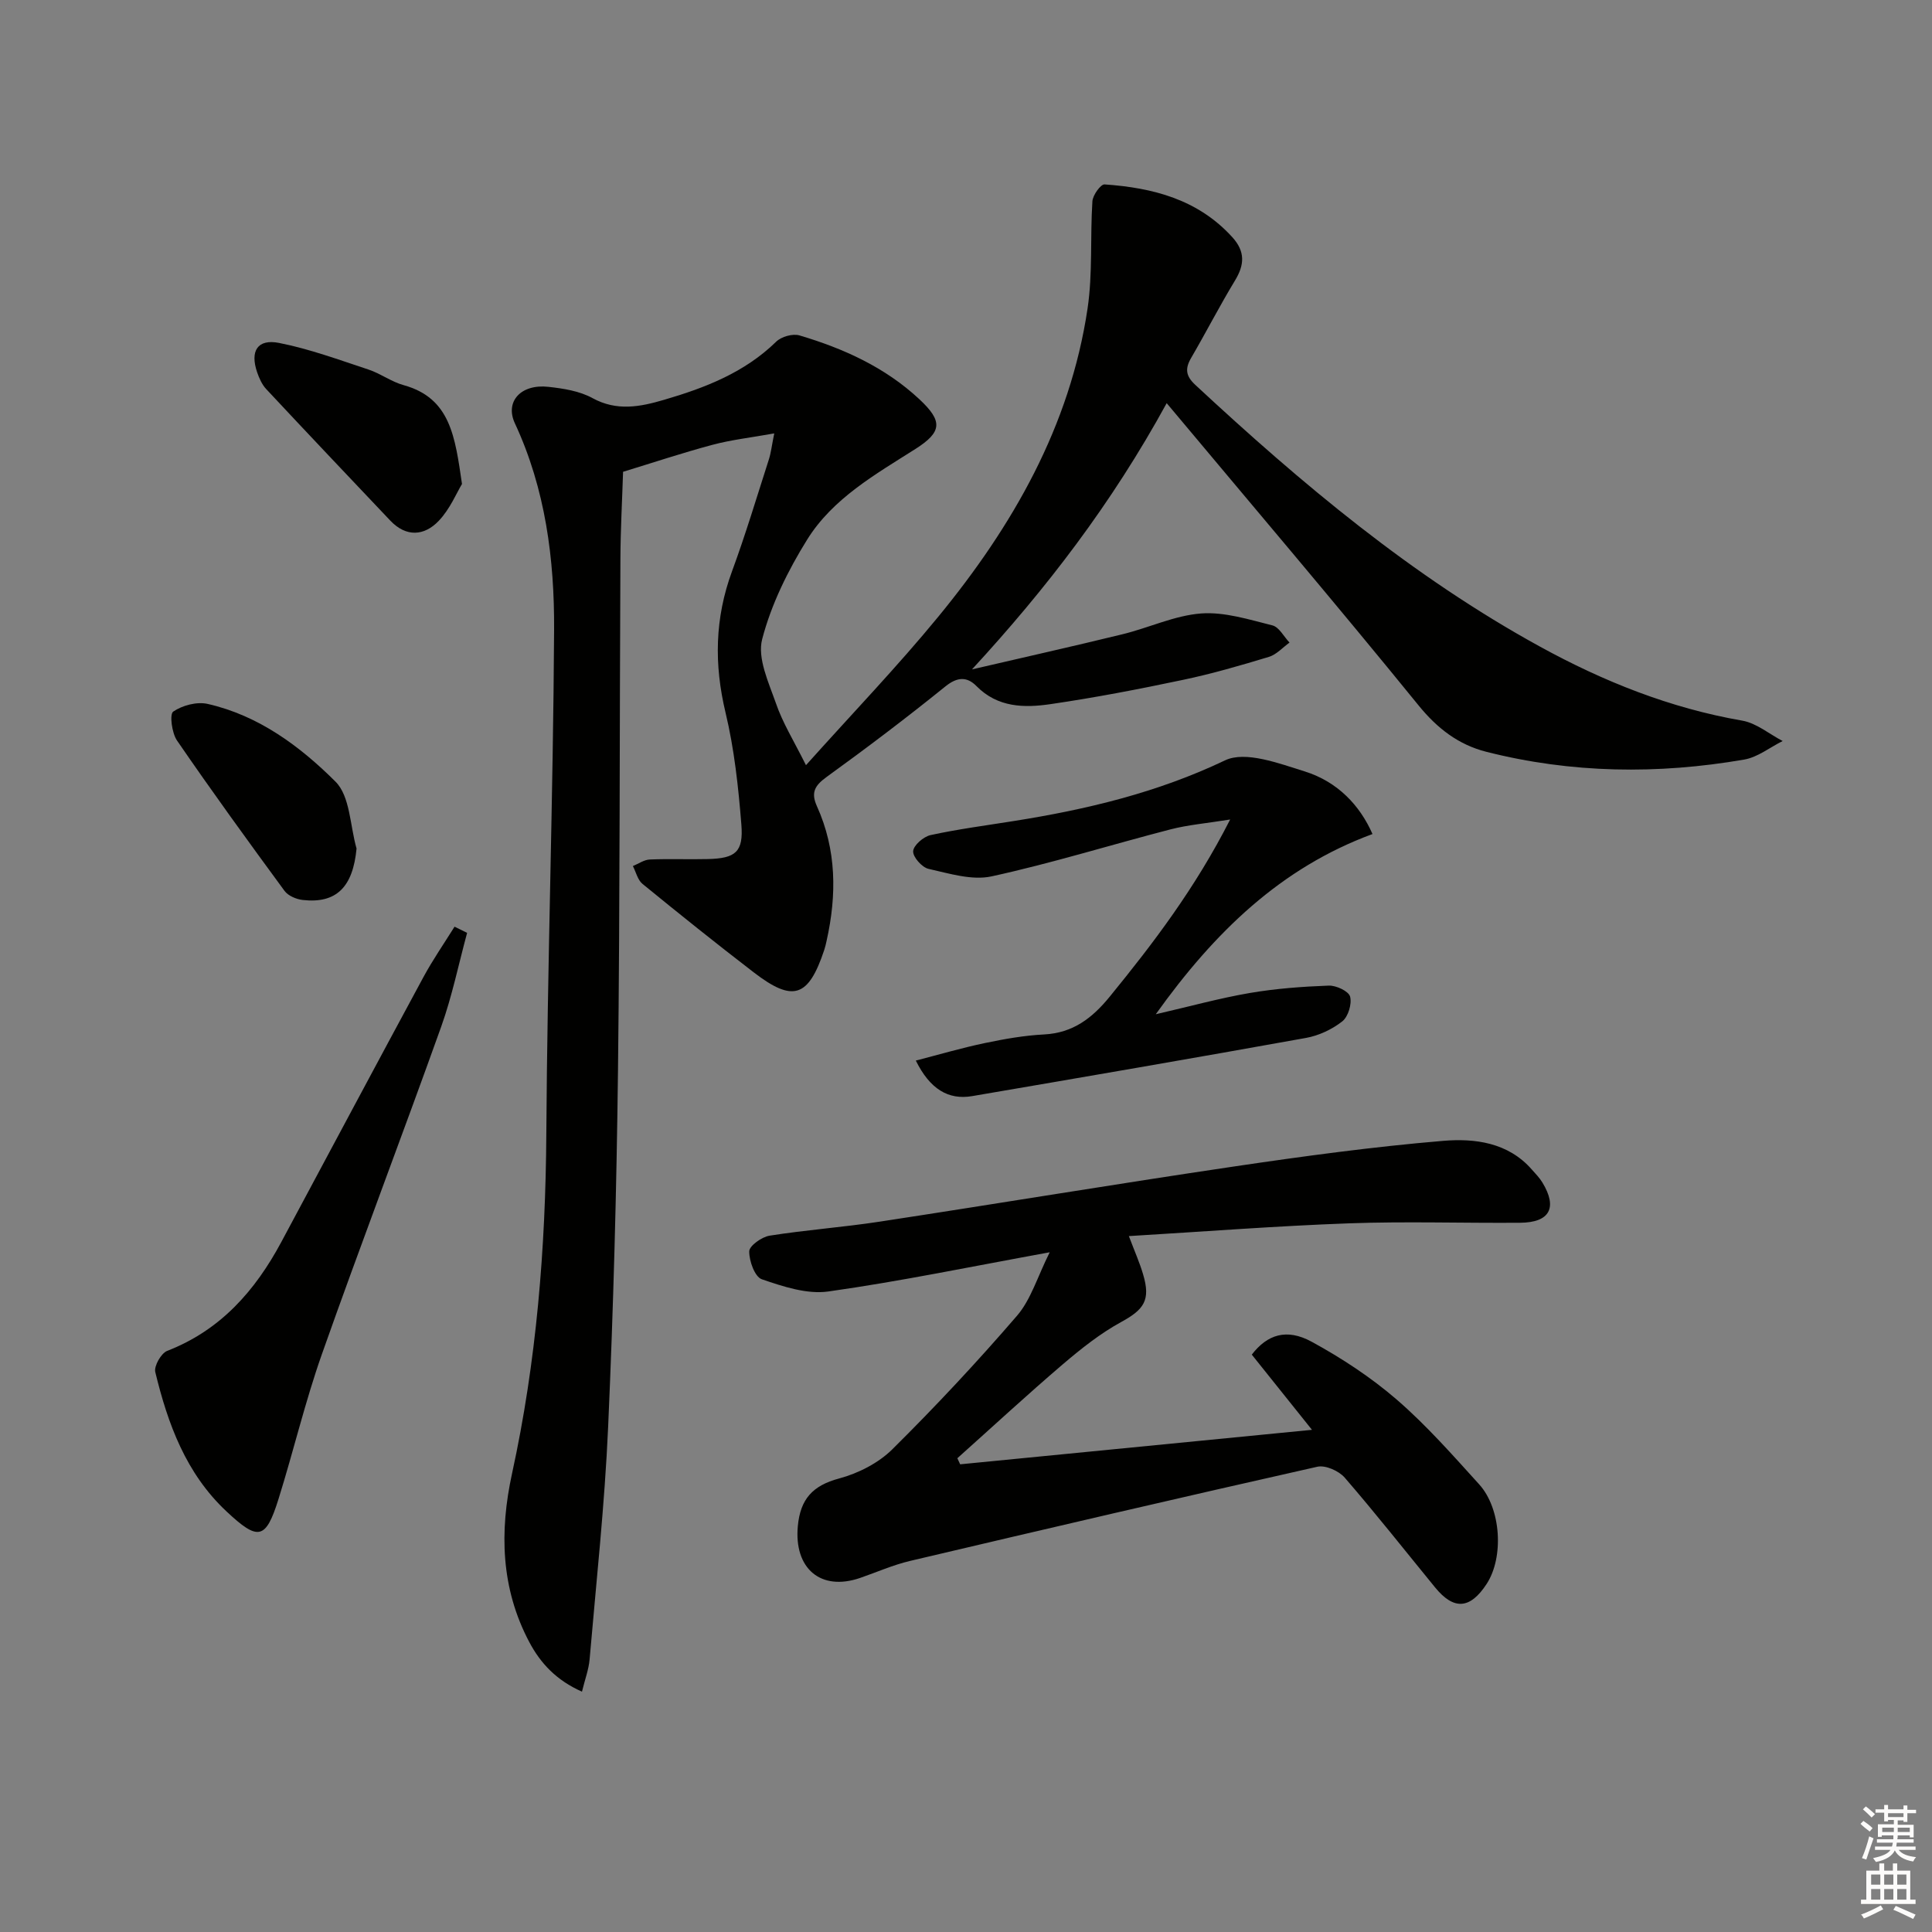
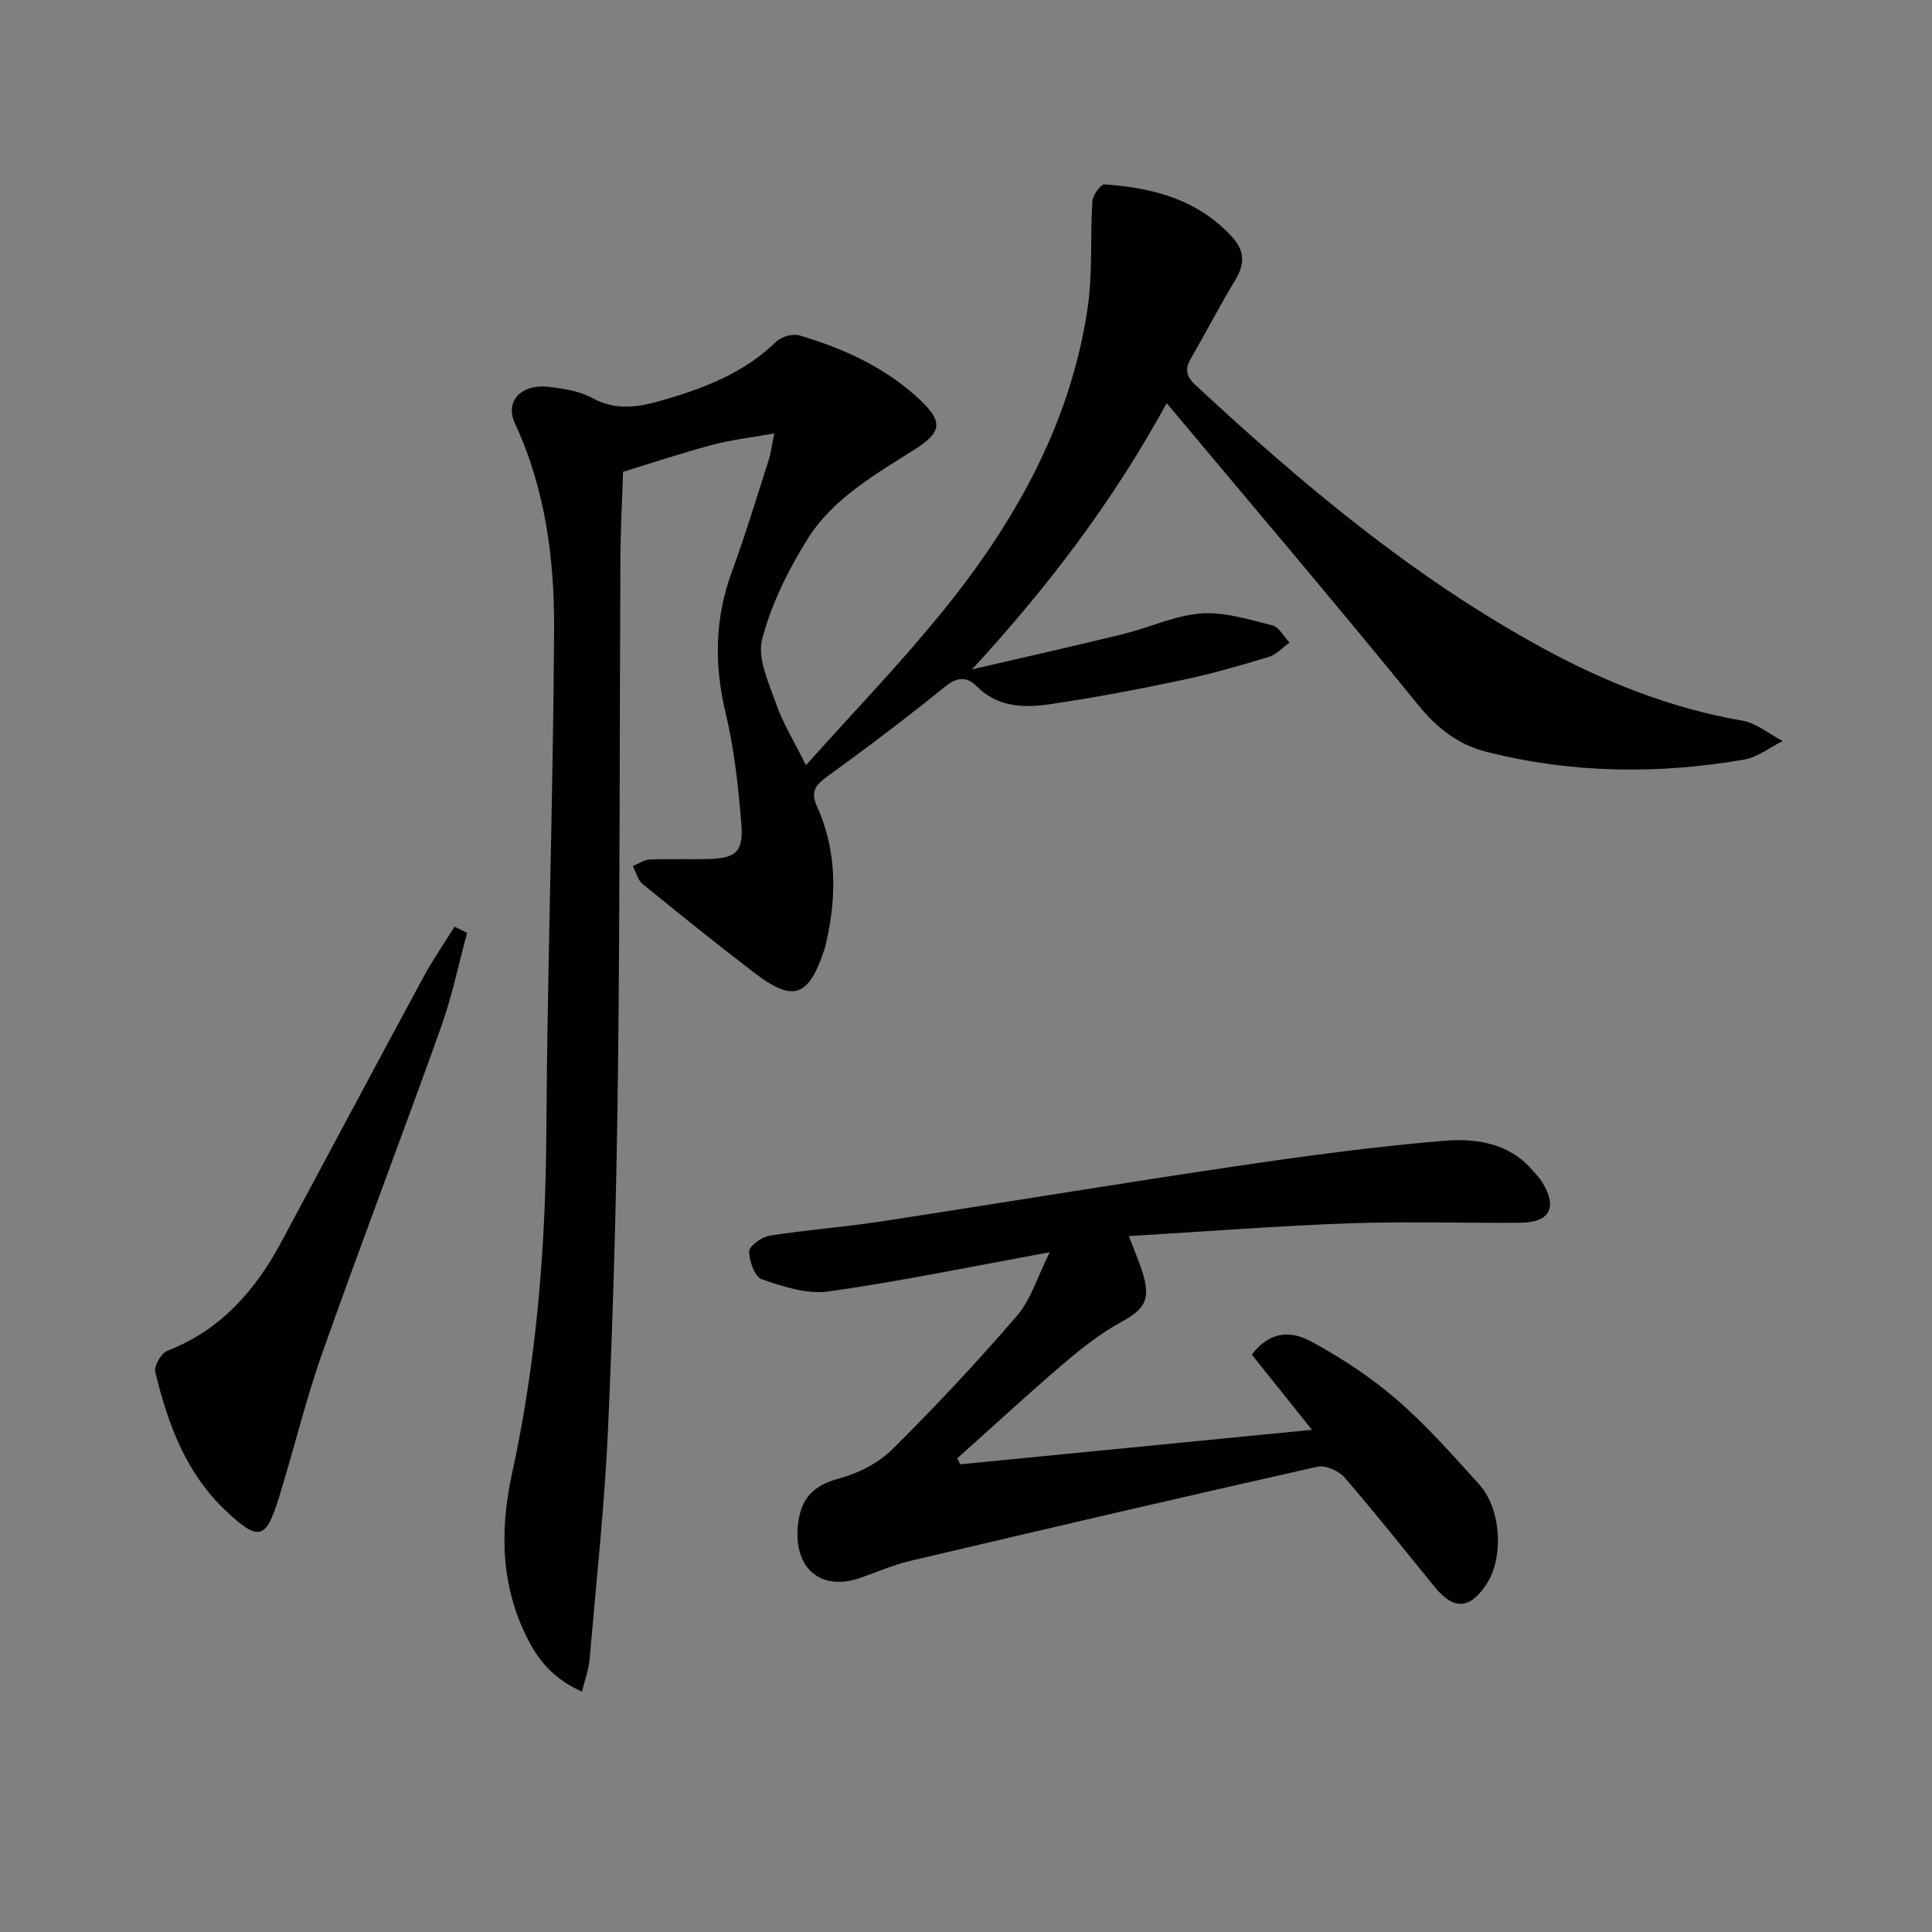
<svg xmlns="http://www.w3.org/2000/svg" enable-background="new 0 0 400 400" viewBox="0 0 400 400">
  <rect x="0" y="0" width="400" height="400" fill="#808080" stroke="none" />
  <g fill="#010100">
    <path d="m166.87 158.42c9.6-10.72 18.92-20.41 27.42-30.77 15.37-18.73 27.25-39.39 30.88-63.79 1.08-7.28.52-14.8 1-22.19.08-1.27 1.72-3.54 2.51-3.49 9.99.69 19.34 3.09 26.46 10.93 2.69 2.97 2.54 5.71.54 8.99-3.18 5.24-5.98 10.71-9.07 16.01-1.29 2.22-1.12 3.73.85 5.56 21.99 20.44 44.89 39.67 71.35 54.19 13.17 7.23 26.97 12.75 41.9 15.34 2.95.51 5.59 2.77 8.37 4.22-2.65 1.32-5.17 3.36-7.96 3.84-17.88 3.09-35.75 2.87-53.4-1.61-5.74-1.46-10.14-4.82-14.05-9.64-16.88-20.77-34.23-41.16-52.12-62.54-11.42 20.86-24.91 38.4-40.31 55.12 10.4-2.42 20.82-4.75 31.18-7.28 5.45-1.33 10.76-3.88 16.25-4.3 4.85-.36 9.92 1.26 14.77 2.47 1.39.35 2.37 2.33 3.54 3.56-1.41 1.01-2.69 2.48-4.27 2.96-5.87 1.78-11.79 3.5-17.79 4.76-9.09 1.92-18.22 3.68-27.4 5.02-5.43.8-10.95.74-15.36-3.74-1.93-1.96-3.94-1.94-6.43.08-8.02 6.48-16.25 12.71-24.6 18.75-2.44 1.77-3.28 3.21-1.99 6.06 4.07 9.01 4.12 18.37 2 27.85-.14.65-.29 1.3-.5 1.93-3.27 9.8-6.45 10.87-14.61 4.59-7.77-5.97-15.42-12.1-23.01-18.3-1-.82-1.34-2.44-1.99-3.69 1.17-.48 2.32-1.31 3.51-1.36 3.99-.17 8 .01 11.99-.09 5.76-.14 7.42-1.45 6.96-7.16-.62-7.76-1.46-15.59-3.27-23.14-2.4-10.02-2.23-19.58 1.33-29.26 2.81-7.63 5.14-15.42 7.63-23.16.44-1.36.59-2.81 1.12-5.41-4.83.87-8.87 1.32-12.77 2.36-6.23 1.66-12.36 3.71-18.53 5.59-.19 5.96-.52 11.92-.55 17.88-.18 35.32-.09 70.65-.5 105.97-.29 24.63-.95 49.26-2.04 73.86-.71 16.08-2.46 32.12-3.84 48.17-.18 2.08-.95 4.1-1.58 6.68-5.27-2.34-8.57-5.84-10.92-10.29-5.89-11.12-6.17-22.9-3.56-34.86 5.06-23.18 6.95-46.62 7.1-70.33.21-34.79 1.42-69.57 1.61-104.35.08-14.64-1.79-29.18-8.12-42.77-2.1-4.5 1.24-8.18 6.93-7.55 3.11.34 6.45.86 9.13 2.33 5.05 2.77 9.87 1.81 14.82.36 8.52-2.49 16.67-5.64 23.22-12.04 1.06-1.04 3.42-1.71 4.81-1.3 9.15 2.71 17.76 6.61 24.85 13.23 4.82 4.51 4.75 6.74-.84 10.29-8.32 5.28-17.09 10.23-22.4 18.75-3.97 6.38-7.44 13.41-9.32 20.62-1.03 3.92 1.33 8.96 2.84 13.25 1.37 4.03 3.67 7.72 6.23 12.84z" />
    <path d="m198.79 303.17c24.08-2.36 48.15-4.72 72.84-7.14-4.49-5.61-8.51-10.63-12.46-15.57 3.21-4.17 7.22-5.49 12.39-2.67 6.22 3.39 12.28 7.37 17.63 11.99 6.14 5.31 11.57 11.49 17.05 17.53 4.58 5.05 5.14 15.13 1.55 20.63-3.42 5.23-6.78 5.47-10.66.73-6.22-7.6-12.3-15.32-18.72-22.74-1.21-1.4-3.98-2.63-5.66-2.26-28.15 6.33-56.24 12.88-84.32 19.5-3.54.83-6.91 2.34-10.37 3.53-8.16 2.8-13.69-1.98-12.88-10.72.52-5.6 3.05-8.41 8.56-9.88 3.96-1.06 8.13-3.19 11.01-6.04 8.95-8.87 17.58-18.1 25.81-27.65 2.88-3.34 4.21-8.02 6.77-13.14-16.3 2.97-31.01 6.03-45.85 8.12-4.42.62-9.36-1.03-13.75-2.53-1.45-.49-2.64-3.79-2.61-5.79.02-1.14 2.6-2.99 4.23-3.24 7.53-1.19 15.17-1.74 22.71-2.89 24.44-3.73 48.83-7.79 73.29-11.41 14.44-2.14 28.92-4.11 43.46-5.33 6.51-.54 13.41.31 18.33 5.93.77.87 1.61 1.72 2.2 2.7 3.17 5.22 1.53 8.28-4.61 8.33-11.83.09-23.67-.31-35.49.12-14.93.54-29.84 1.7-45.52 2.64 1.18 3.13 2.23 5.48 2.95 7.93 1.59 5.33.19 7.27-4.53 9.85-4.32 2.36-8.28 5.51-12.05 8.72-7.42 6.34-14.6 12.98-21.88 19.49.18.41.38.83.58 1.26z" />
-     <path d="m284.16 172.68c-18.95 6.98-32.71 20.29-44.87 37.31 7.16-1.65 13.26-3.34 19.46-4.4 5.39-.92 10.89-1.33 16.35-1.53 1.53-.06 4.12 1.15 4.42 2.27.41 1.51-.39 4.16-1.61 5.13-2.11 1.66-4.85 2.95-7.51 3.43-23.02 4.15-46.07 8.11-69.13 12.05-4.93.84-8.74-1.45-11.66-7.36 4.89-1.26 9.54-2.63 14.27-3.62 4.05-.85 8.18-1.58 12.31-1.79 5.99-.32 9.95-3.39 13.59-7.85 9.04-11.09 17.67-22.42 24.91-36.65-4.86.78-8.68 1.1-12.34 2.04-12.36 3.2-24.58 7.01-37.04 9.73-4.07.89-8.77-.59-13.06-1.55-1.36-.3-3.27-2.46-3.19-3.66.07-1.22 2.14-3.01 3.59-3.33 5.66-1.23 11.42-1.99 17.15-2.9 15.13-2.39 29.79-5.88 43.84-12.58 4.22-2.01 11.17.64 16.51 2.3 6.81 2.14 11.42 7.05 14.01 12.96z" />
    <path d="m96.71 193.14c-1.76 6.48-3.11 13.11-5.36 19.41-8.1 22.65-16.69 45.12-24.7 67.8-3.47 9.83-5.87 20.04-8.99 30.01-2.64 8.45-4.2 8.72-10.78 2.55-8.38-7.85-12.13-18.09-14.73-28.84-.3-1.24 1.21-3.9 2.47-4.39 11.05-4.28 18.22-12.46 23.63-22.55 9.81-18.29 19.56-36.6 29.43-54.86 1.94-3.58 4.27-6.95 6.43-10.41.87.42 1.74.85 2.6 1.28z" />
-     <path d="m95.65 100.2c-1.11 1.83-2.48 5.19-4.81 7.63-2.99 3.15-6.75 3.43-10.05-.06-8.58-9.05-17.16-18.1-25.67-27.21-.88-.94-1.46-2.26-1.89-3.5-1.49-4.39.08-6.94 4.55-6.06 6.29 1.24 12.39 3.49 18.51 5.51 2.51.83 4.75 2.54 7.28 3.23 9.7 2.69 10.64 10.66 12.08 20.46z" />
-     <path d="m73.82 175.68c-.75 7.94-4.14 11.44-11.15 10.65-1.33-.15-3.01-.86-3.76-1.88-7.55-10.28-15.04-20.61-22.26-31.13-1.08-1.57-1.57-5.46-.79-5.99 1.9-1.3 4.91-2.1 7.14-1.59 10.53 2.39 19.1 8.75 26.45 16.08 3.05 3.02 3.01 9.14 4.37 13.86z" />
  </g>
-   <path d="m385.2 377.6.6-.6c.6.4 1.3.9 1.9 1.5l-.6.7c-.8-.6-1.4-1.1-1.9-1.6zm.3 7.1c.6-1.4 1.1-2.9 1.5-4.5.3.1.6.3.9.4-.5 1.4-1 2.9-1.5 4.4zm.2-10.1.6-.6c.7.5 1.3 1.1 1.9 1.6l-.7.7c-.6-.6-1.2-1.2-1.8-1.7zm8.4-.8h.8v.9h1.8v.7h-1.8v1.8h-.8v-.3h-1.2v.9h3.3v2.6h-.8v-.4h-2.5c0 .3 0 .6-.1.8h3.4v.7h-3.5c0 .3-.1.6-.1.8h4v.7h-3.5c.7.9 1.9 1.3 3.6 1.5-.2.2-.4.5-.6.9-1.9-.3-3.2-1.1-3.8-2.3-.5 1.1-1.8 2-3.9 2.4-.2-.3-.4-.5-.6-.8 1.9-.4 3.1-.9 3.6-1.7h-3.2v-.7h3.5c.1-.2.1-.5.2-.8h-3.3v-.7h3.4c0-.2 0-.5 0-.8h-2.4v.3h-.8v-2.6h3.3v-.9h-1.2v.3h-.8v-1.8h-1.8v-.7h1.8v-.9h.8v.9h3.2zm-4.4 5.5h2.4c0-.3 0-.6 0-.9h-2.4zm1.2-3.1h3.2v-.8h-3.2zm4.4 2.2h-2.4v.9h2.5v-.9z" fill="#fcfbfa" />
-   <path d="m389.2 385.8h.9v1.5h1.8v-1.5h.9v1.5h2.7v6h1.1v.9h-11.3v-.9h1.1v-6h2.7v-1.5zm.2 8.7.5.8c-1.2.6-2.5 1.3-4 1.9-.2-.3-.3-.6-.6-.8 1.6-.6 3-1.3 4.1-1.9zm-2-4.3h1.9v-2.1h-1.9zm0 3.1h1.9v-2.2h-1.9zm2.7-3.1h1.9v-2.1h-1.9zm0 3.1h1.9v-2.2h-1.9zm2.4 1.3c1.4.6 2.7 1.2 4.1 1.8l-.5.9c-1.5-.7-2.8-1.4-4.1-1.9zm2.2-6.5h-1.9v2.1h1.9zm-1.9 5.2h1.9v-2.2h-1.9z" fill="#fcfbfa" />
</svg>